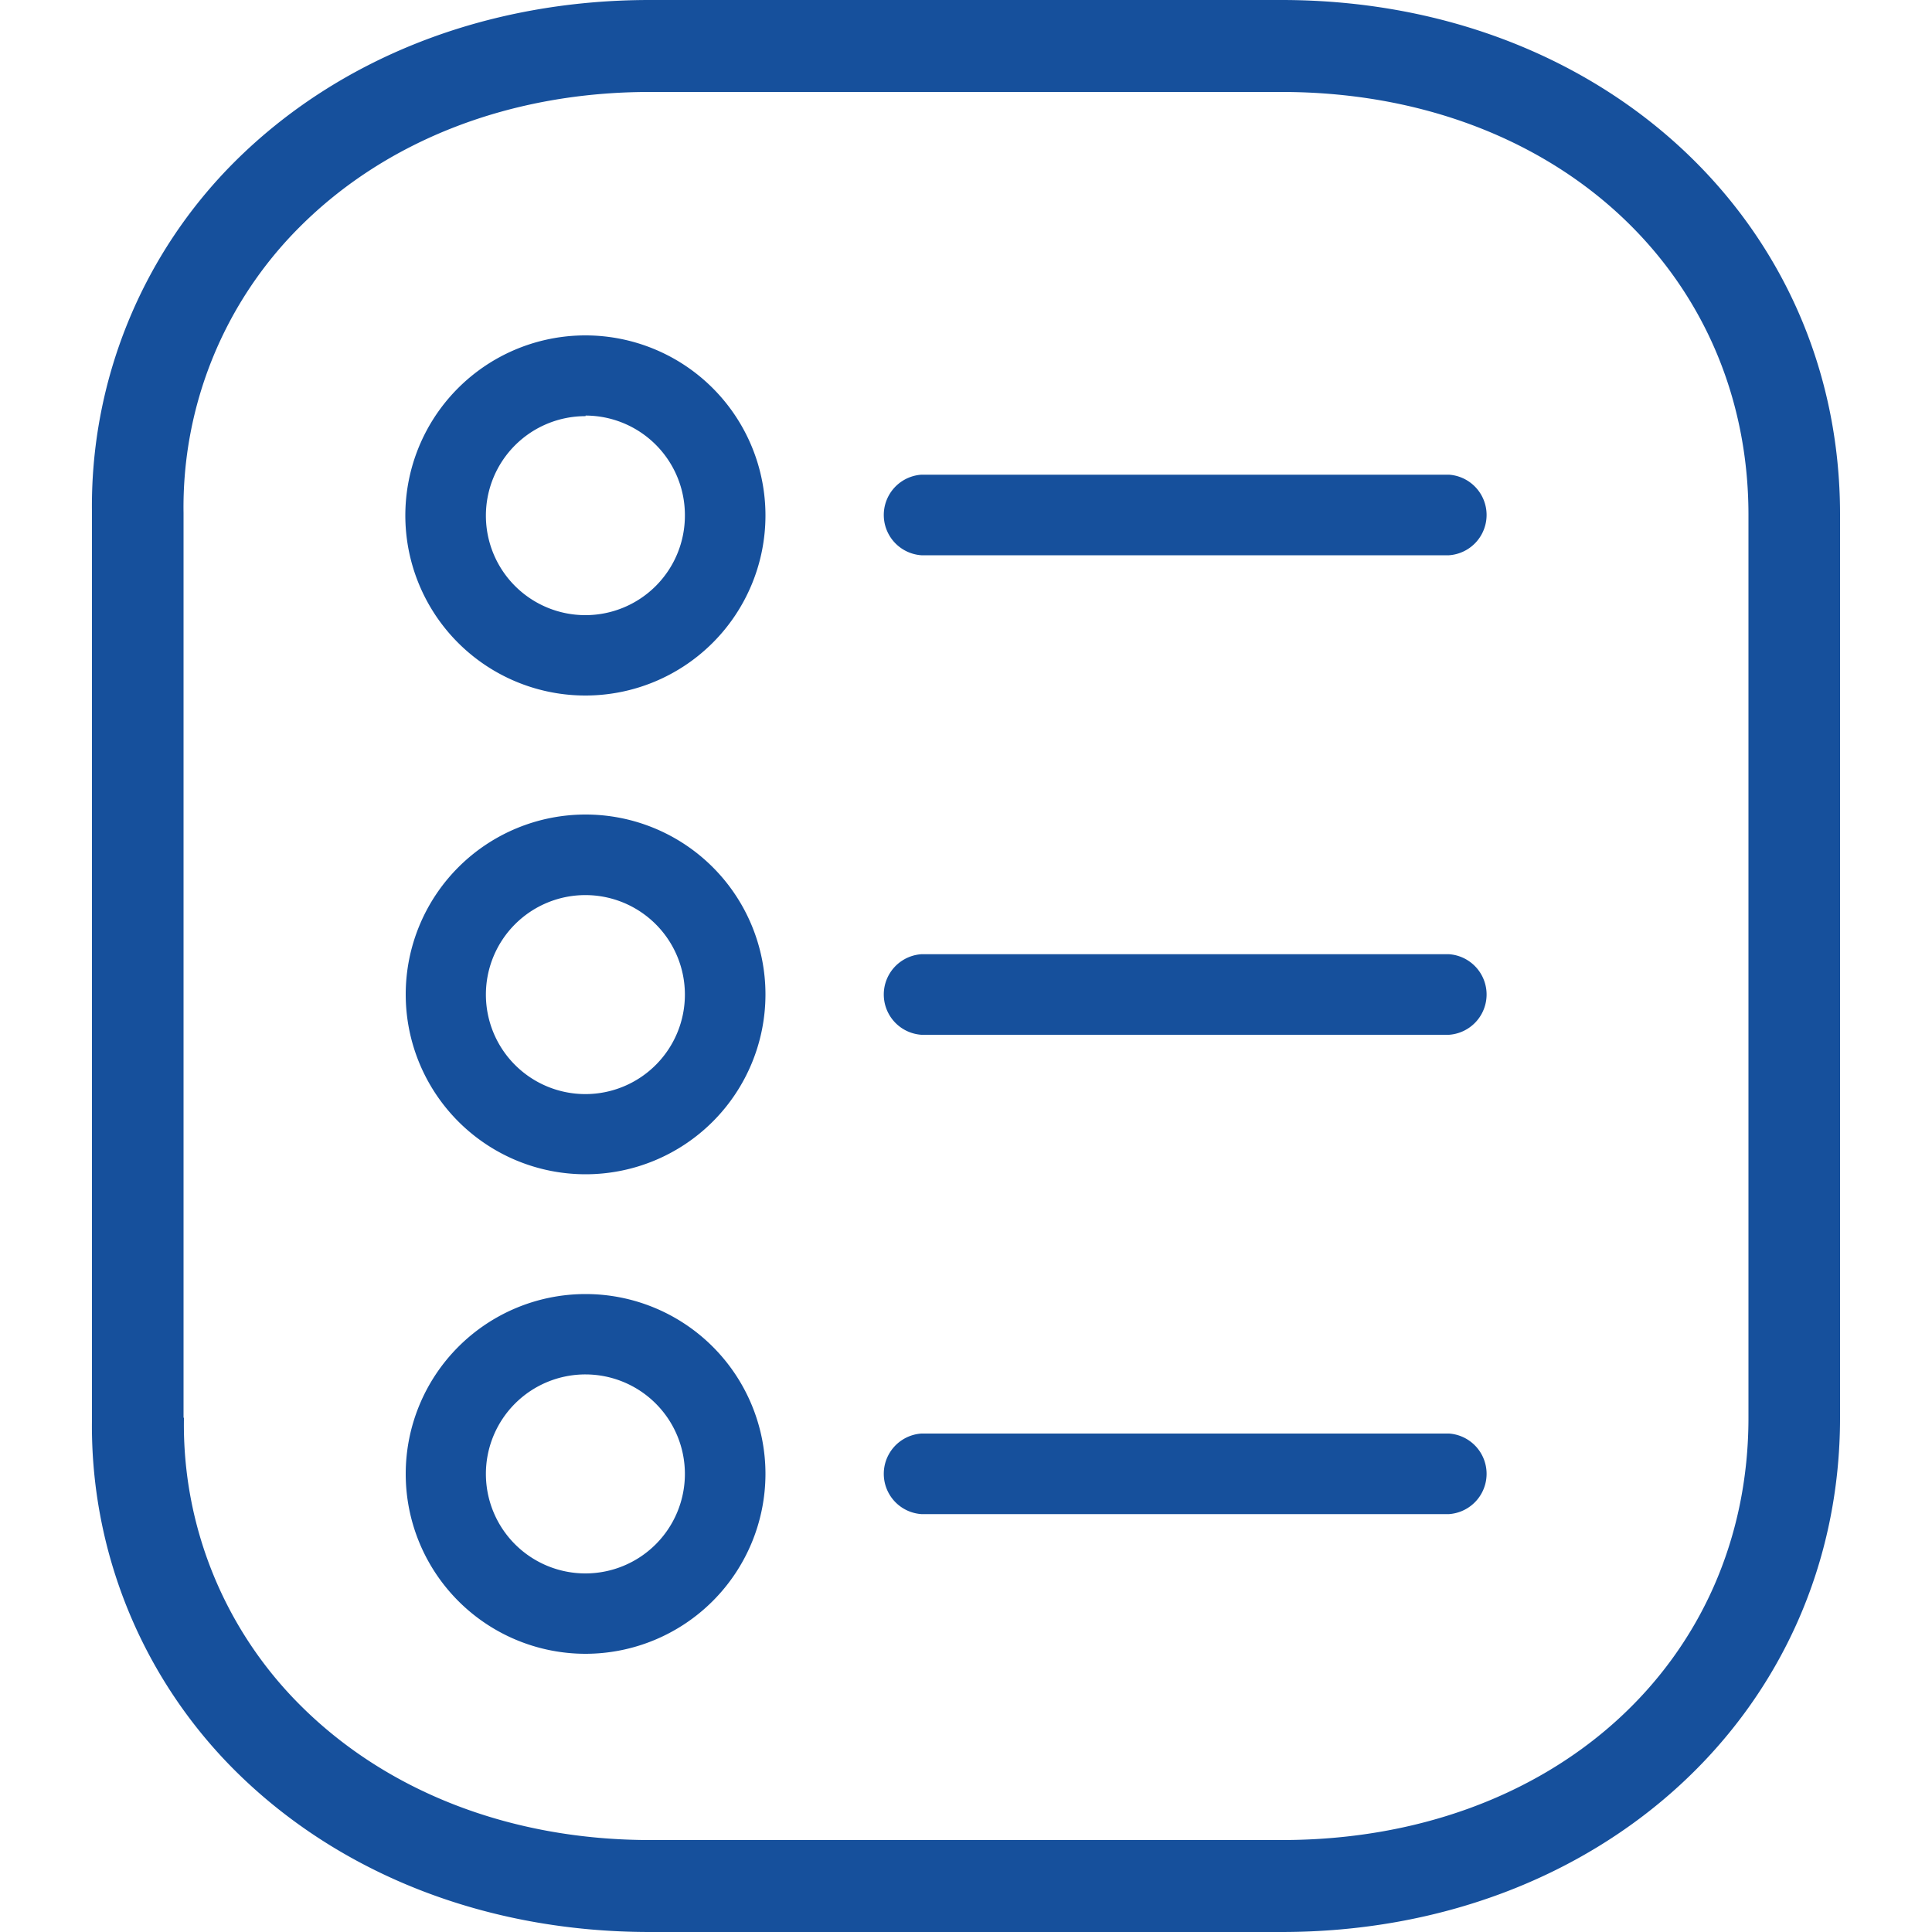
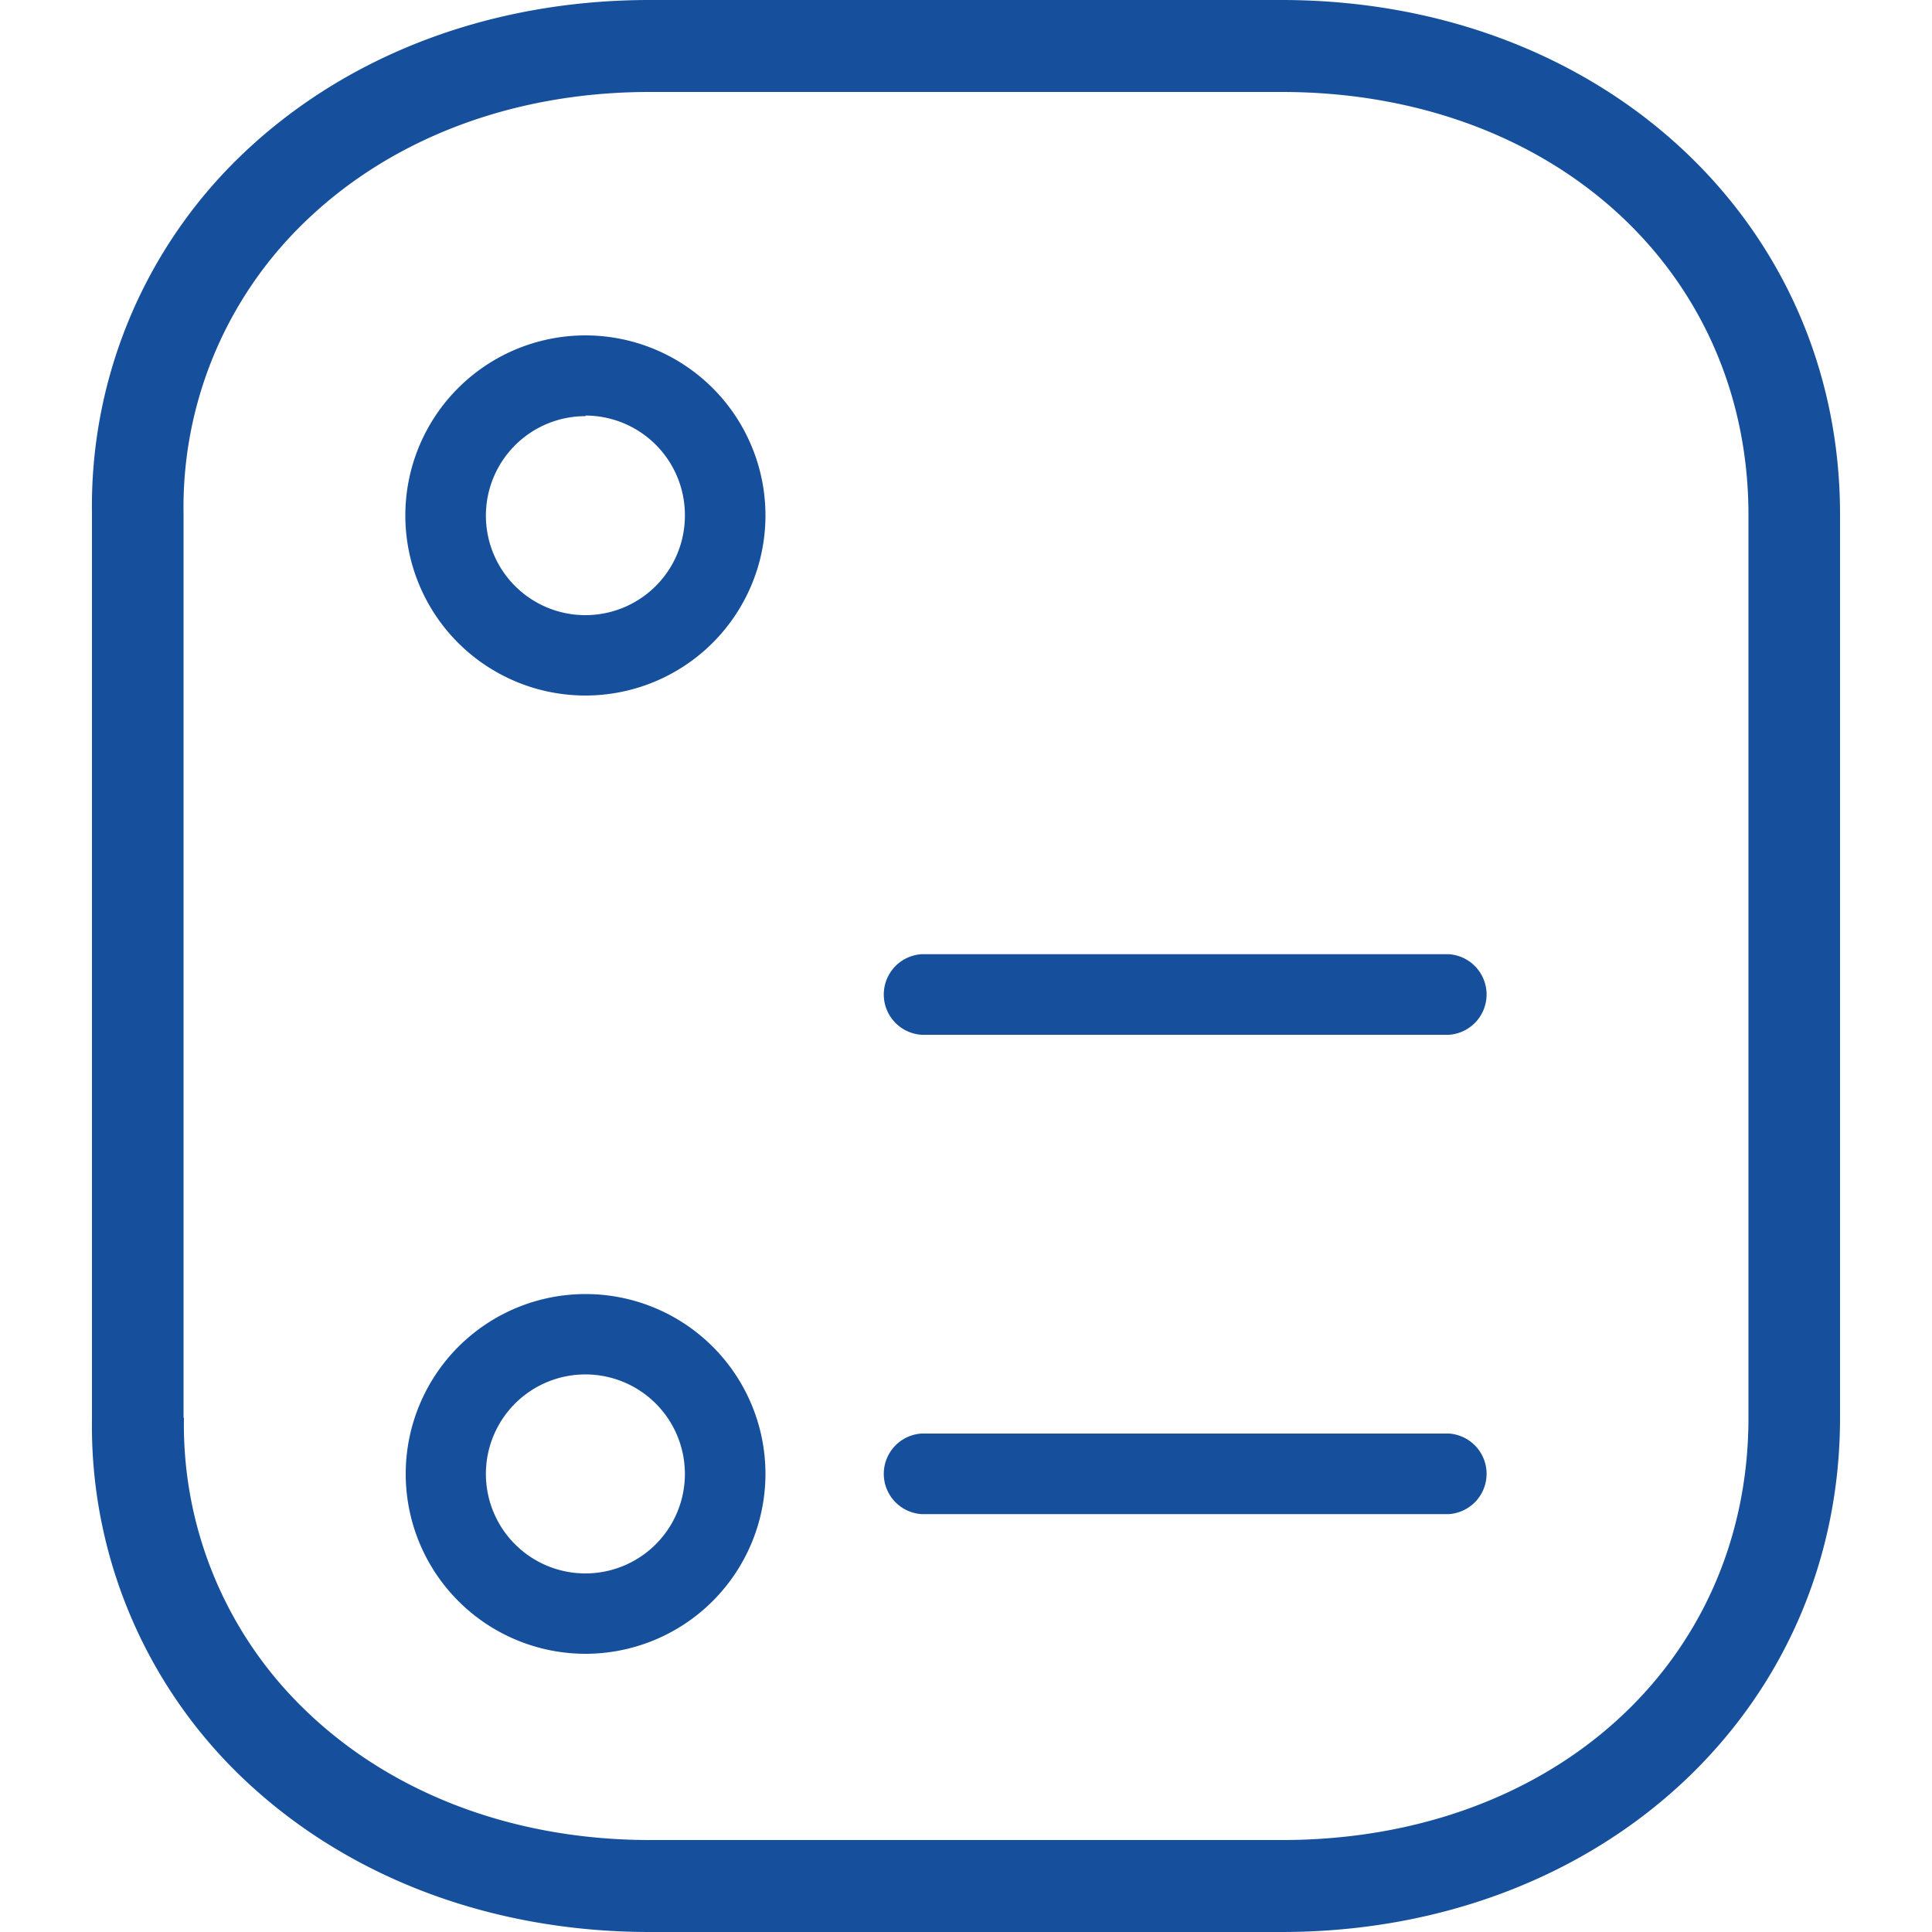
<svg xmlns="http://www.w3.org/2000/svg" id="Layer_1" data-name="Layer 1" viewBox="0 0 100 100">
  <defs>
    <style>.cls-1{fill:#16509c;}</style>
  </defs>
  <path class="cls-1" d="M4.76,73.45V26.54A25.17,25.17,0,0,1,12.13,8.39C17.53,3,25.17,0,33.63,0h32.7C82.81,0,95.24,11.44,95.24,26.62V73.38C95.24,88.56,82.81,100,66.33,100H33.63c-8.46,0-16.1-3-21.5-8.39A25.18,25.18,0,0,1,4.76,73.45Zm4.76-.07h0v.07a20.49,20.49,0,0,0,6,14.79c4.5,4.51,10.94,7,18.13,7h32.7c14,0,24.15-9.2,24.15-21.86V26.62C90.48,14,80.32,4.76,66.33,4.76H33.63c-7.19,0-13.63,2.49-18.13,7a20.49,20.49,0,0,0-6,14.79V73.38Z" />
  <path class="cls-1" d="M30.31,36a9.32,9.32,0,1,1,9.31-9.32A9.32,9.32,0,0,1,30.31,36Zm0-14.46a5.15,5.15,0,1,0,5.14,5.14A5.15,5.15,0,0,0,30.31,21.51Z" />
-   <path class="cls-1" d="M75,28.74H47.69a2.09,2.09,0,0,1,0-4.17H75a2.09,2.09,0,0,1,0,4.17Z" />
-   <path class="cls-1" d="M30.31,60.78a9.31,9.31,0,1,1,9.31-9.31A9.31,9.31,0,0,1,30.31,60.78Zm0-14.45a5.15,5.15,0,1,0,5.14,5.14A5.15,5.15,0,0,0,30.31,46.33Z" />
  <path class="cls-1" d="M75,53.56H47.69a2.09,2.09,0,0,1,0-4.17H75a2.09,2.09,0,0,1,0,4.17Z" />
  <path class="cls-1" d="M30.31,85.6a9.31,9.31,0,1,1,9.31-9.31A9.32,9.32,0,0,1,30.31,85.6Zm0-14.46a5.15,5.15,0,1,0,5.14,5.15A5.15,5.15,0,0,0,30.31,71.14Z" />
  <path class="cls-1" d="M75,78.37H47.69a2.09,2.09,0,0,1,0-4.17H75a2.09,2.09,0,0,1,0,4.17Z" />
</svg>